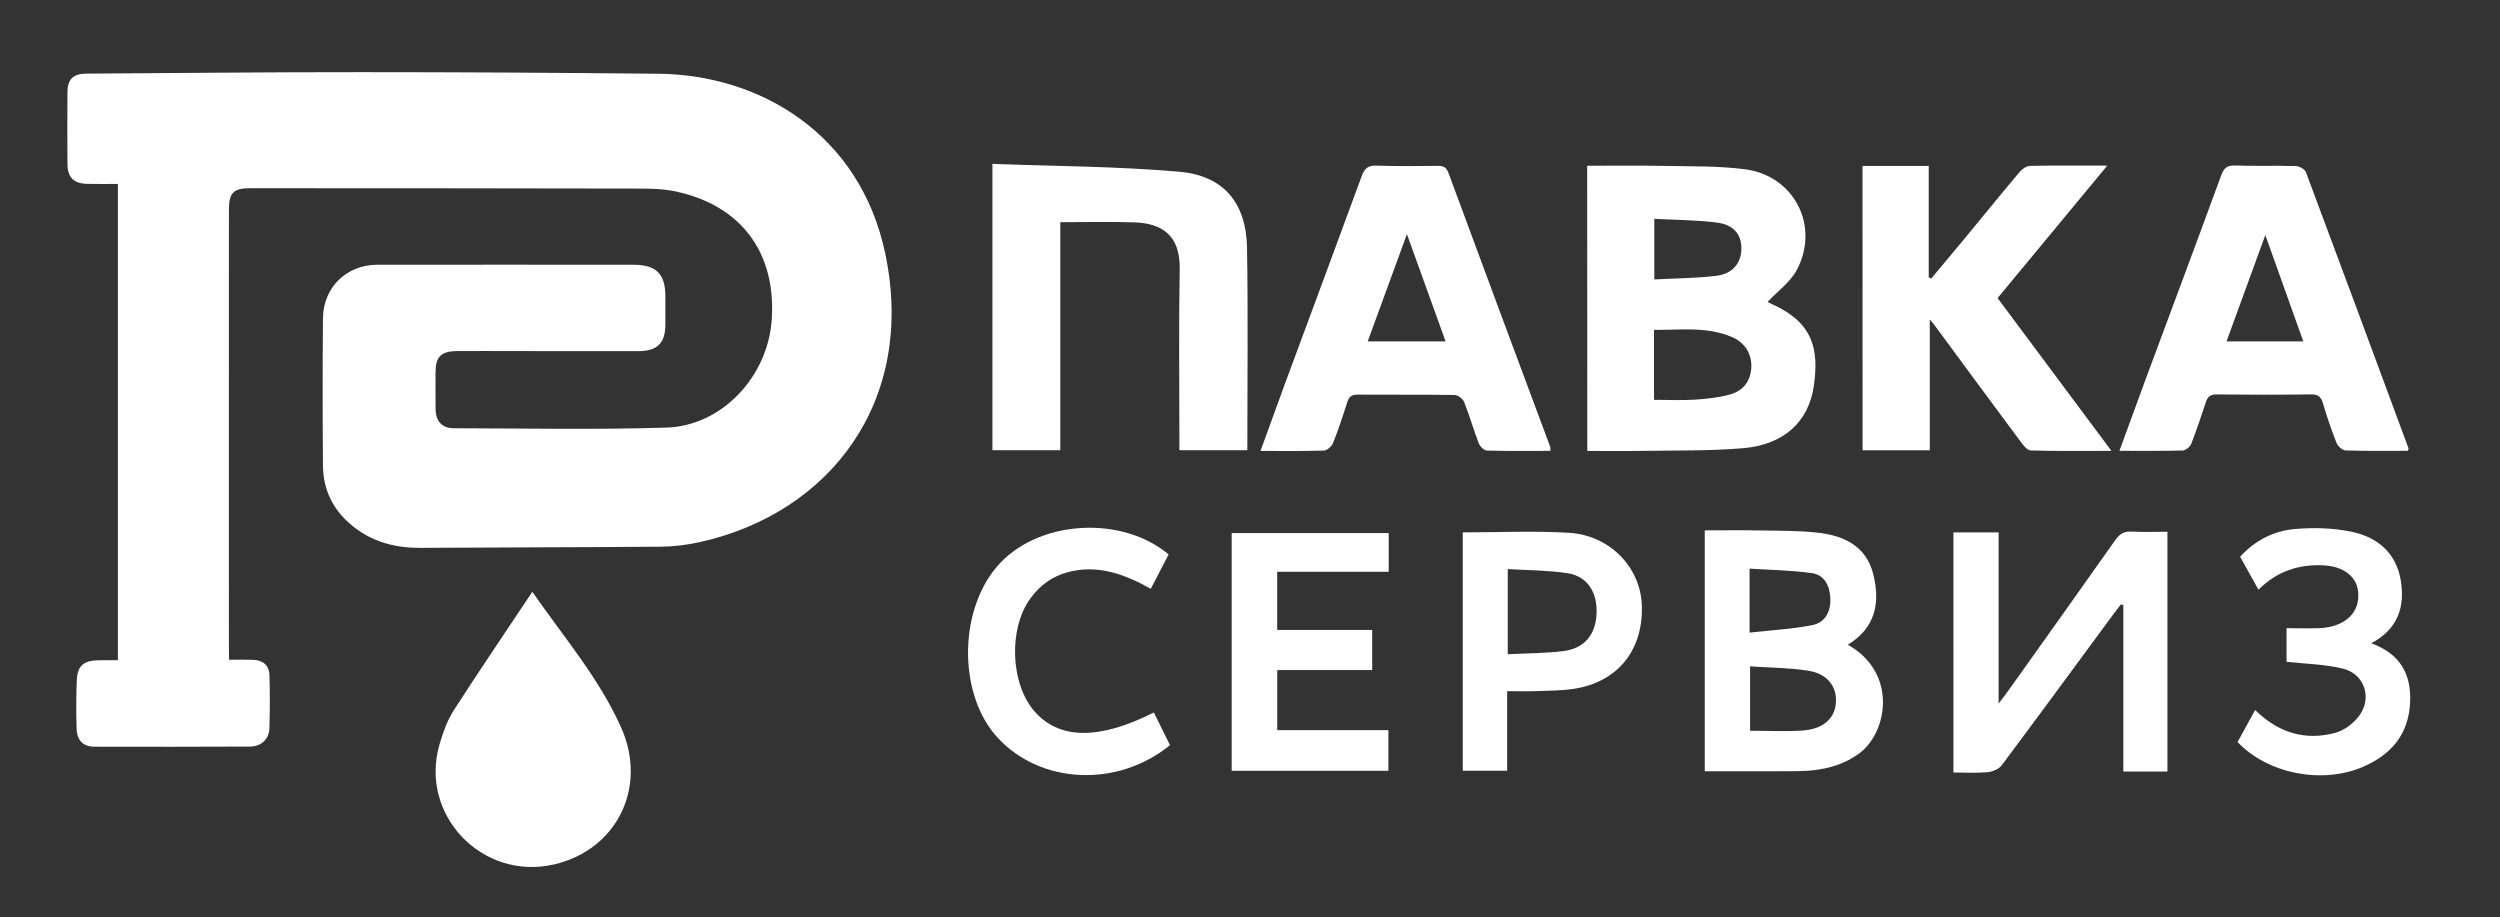
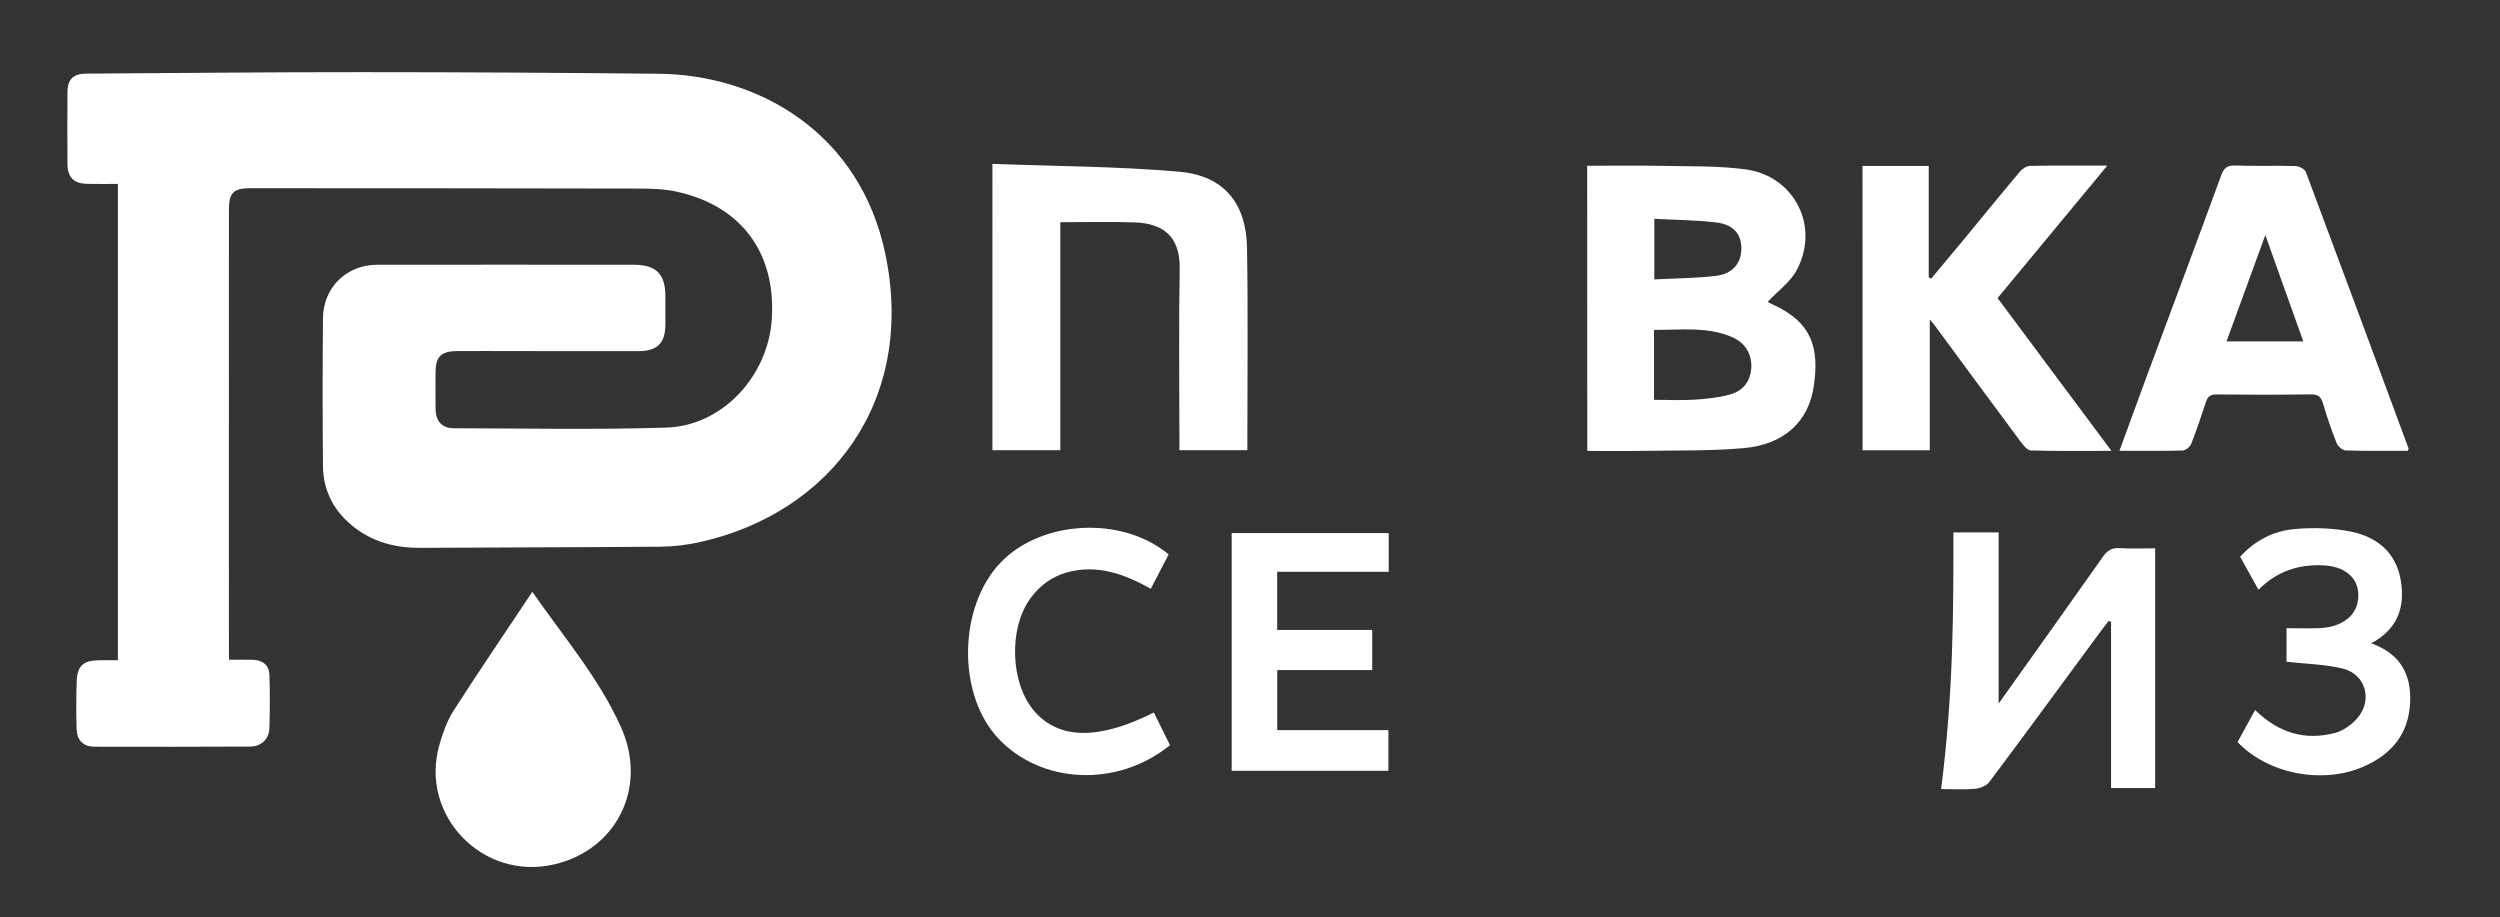
<svg xmlns="http://www.w3.org/2000/svg" version="1.1" id="Layer_1" x="0px" y="0px" viewBox="0 0 408.87 150" style="enable-background:new 0 0 408.87 150;" xml:space="preserve">
  <rect x="0" y="0" width="408.87" height="150" fill="#333333" stroke="none" />
  <style type="text/css">
	.st0{fill:#FFFFFF;}
</style>
  <g>
    <path class="st0" d="M37.46,107.9c1.46,0,2.68-0.03,3.89,0.01c1.66,0.05,2.68,0.91,2.72,2.52c0.08,2.89,0.08,5.79-0.01,8.68   c-0.06,1.79-1.34,2.98-3.19,2.99c-8.47,0.04-16.94,0.04-25.41,0.02c-1.84,0-2.87-1.02-2.93-2.94c-0.08-2.6-0.08-5.21,0.02-7.81   c0.1-2.5,1.08-3.34,3.63-3.39c0.98-0.02,1.97,0,3.1,0c0-25.95,0-51.83,0-77.9c-1.66,0-3.32,0.03-4.99-0.01   c-2.27-0.05-3.25-1.05-3.26-3.34c-0.02-3.88-0.02-7.76,0-11.63c0.01-2.14,0.94-3.05,3.09-3.06c15.02-0.09,30.05-0.25,45.07-0.24   c16.18,0,32.36,0.1,48.54,0.26c16.45,0.17,32.93,9.73,37.06,29.45c5.05,24.11-9.02,42.41-30.33,47.15   c-2.08,0.46-4.25,0.73-6.37,0.75c-13.11,0.11-26.22,0.1-39.33,0.19c-4.67,0.03-8.8-1.25-12.18-4.54c-2.48-2.42-3.73-5.45-3.76-8.87   c-0.07-8.04-0.07-16.09,0-24.13c0.04-5.04,3.84-8.75,8.86-8.76c13.98-0.02,27.96-0.01,41.94,0c3.7,0,5.18,1.49,5.2,5.12   c0.01,1.56,0.01,3.13,0,4.69c-0.01,2.99-1.33,4.32-4.37,4.32c-6.73,0.01-13.46-0.01-20.19-0.01c-3.19,0-6.38-0.03-9.57,0   c-2.57,0.03-3.45,0.94-3.46,3.45c-0.01,2.03-0.02,4.05,0.01,6.08c0.03,1.93,1.05,3.09,2.98,3.09c11.6,0.02,23.21,0.26,34.8-0.11   c9.09-0.29,16.58-8.38,17.2-17.68c0.73-10.87-4.96-18.59-15.57-20.91c-2.02-0.44-4.14-0.5-6.22-0.5   c-21.17-0.05-42.35-0.05-63.52-0.06c-2.71,0-3.47,0.74-3.47,3.5c-0.01,17.36-0.01,34.72-0.01,52.09c0,6.54,0,13.08,0.01,19.62   C37.46,106.56,37.46,107.13,37.46,107.9z" />
    <path class="st0" d="M87.06,96.79c5.22,7.5,10.93,14.16,14.52,22.18c4.38,9.77-0.69,20.02-10.94,22.4   c-11.74,2.73-22.11-8.08-18.76-19.62c0.56-1.92,1.25-3.89,2.32-5.56C78.34,109.75,82.65,103.42,87.06,96.79z" />
  </g>
  <g>
    <path class="st0" d="M259.58,27.11c4.14,0,8.2-0.06,12.26,0.02c4.51,0.09,9.06-0.02,13.52,0.55c8.06,1.03,12.31,9.26,8.52,16.44   c-1.06,2.02-3.15,3.5-4.8,5.26c-0.01,0,0.39,0.21,0.8,0.4c6.68,3,7.62,7.38,6.77,13.32c-0.85,5.96-4.98,9.64-11.56,10.2   c-5.5,0.47-11.05,0.35-16.58,0.44c-2.92,0.05-5.85,0.01-8.91,0.01C259.58,58.18,259.58,42.73,259.58,27.11z M270.51,65.39   c2.38,0,4.55,0.11,6.7-0.03c1.94-0.13,3.93-0.33,5.79-0.86c2.04-0.58,3.28-2.1,3.42-4.33c0.13-2.17-0.96-4.08-3.08-5.01   c-4.16-1.82-8.53-1.16-12.83-1.21C270.51,57.89,270.51,61.55,270.51,65.39z M270.56,35.79c0,3.49,0,6.56,0,9.91   c3.5-0.19,6.87-0.18,10.19-0.6c2.68-0.34,4.07-2.16,4.05-4.5c-0.01-2.29-1.29-3.87-4.06-4.21   C277.42,35.98,274.04,35.97,270.56,35.79z" />
    <path class="st0" d="M162.31,26.8c10.28,0.39,20.47,0.4,30.59,1.29c7.26,0.64,10.93,5.14,11.05,12.45   c0.18,10.99,0.05,21.98,0.05,33.09c-3.63,0-7.24,0-11.11,0c0-0.64,0-1.31,0-1.98c0-9.22-0.12-18.44,0.05-27.65   c0.1-5.5-2.88-7.47-7.38-7.63c-3.99-0.14-8-0.03-12.15-0.03c0,12.44,0,24.8,0,37.29c-3.75,0-7.35,0-11.1,0   C162.31,58.24,162.31,42.84,162.31,26.8z" />
    <path class="st0" d="M304.61,27.14c3.64,0,7.15,0,10.83,0c0,6.1,0,12.16,0,18.23c0.14,0.06,0.27,0.13,0.41,0.19   c1.75-2.1,3.52-4.2,5.26-6.31c3.08-3.72,6.12-7.48,9.23-11.17c0.39-0.47,1.1-0.94,1.68-0.95c4.01-0.08,8.02-0.04,12.62-0.04   c-6.15,7.42-12.02,14.51-17.94,21.66c6.17,8.28,12.3,16.51,18.62,24.99c-4.59,0-8.89,0.06-13.19-0.07   c-0.6-0.02-1.28-0.91-1.74-1.54c-4.7-6.32-9.37-12.66-14.04-19c-0.14-0.2-0.31-0.37-0.74-0.88c0,7.33,0,14.31,0,21.39   c-3.77,0-7.31,0-10.99,0C304.61,58.19,304.61,42.73,304.61,27.14z" />
-     <path class="st0" d="M253.55,73.74c-3.49,0-6.92,0.05-10.35-0.05c-0.47-0.01-1.14-0.66-1.34-1.16c-0.86-2.24-1.52-4.56-2.41-6.8   c-0.21-0.52-1.01-1.12-1.55-1.13c-5.28-0.08-10.57-0.02-15.86-0.06c-1.02-0.01-1.44,0.38-1.72,1.3c-0.7,2.23-1.44,4.45-2.31,6.62   c-0.21,0.54-0.96,1.21-1.48,1.23c-3.37,0.11-6.74,0.06-10.38,0.06c1.36-3.73,2.65-7.33,3.97-10.91c4.19-11.33,8.41-22.65,12.57-34   c0.46-1.25,1-1.8,2.43-1.75c3.31,0.12,6.62,0.06,9.93,0.04c0.89-0.01,1.45,0.1,1.84,1.14c5.51,14.96,11.09,29.89,16.65,44.82   C253.59,73.19,253.55,73.33,253.55,73.74z M236.42,55.83c-2.11-5.84-4.14-11.48-6.32-17.54c-2.22,6.07-4.29,11.73-6.41,17.54   C228.04,55.83,232.1,55.83,236.42,55.83z" />
    <path class="st0" d="M393.8,73.73c-3.42,0-6.8,0.05-10.17-0.06c-0.52-0.02-1.27-0.67-1.48-1.2c-0.84-2.11-1.58-4.27-2.22-6.46   c-0.32-1.09-0.76-1.53-1.96-1.51c-5.16,0.07-10.32,0.07-15.48,0.01c-1.03-0.01-1.44,0.39-1.73,1.27c-0.75,2.29-1.51,4.57-2.39,6.81   c-0.19,0.49-0.91,1.07-1.4,1.09c-3.37,0.09-6.74,0.05-10.34,0.05c1.47-4.02,2.87-7.88,4.29-11.72c4.12-11.1,8.27-22.18,12.34-33.3   c0.44-1.2,0.92-1.68,2.27-1.64c3.31,0.12,6.63-0.01,9.94,0.09c0.58,0.02,1.48,0.51,1.66,1c5.64,15.04,11.21,30.12,16.79,45.19   C393.93,73.4,393.88,73.47,393.8,73.73z M376.7,55.84c-2.05-5.76-4.07-11.4-6.21-17.4c-2.21,6.05-4.26,11.67-6.35,17.4   C368.39,55.84,372.45,55.84,376.7,55.84z" />
-     <path class="st0" d="M319.48,87.07c2.52,0,4.91,0,7.39,0c0,9.24,0,18.37,0,28c0.85-1.14,1.45-1.91,2.01-2.71   c5.71-8.02,11.43-16.03,17.1-24.07c0.7-1,1.44-1.42,2.67-1.35c1.9,0.11,3.81,0.03,5.83,0.03c0,13.07,0,26.08,0,39.21   c-2.34,0-4.67,0-7.21,0c0-9,0-18.1,0-27.2c-0.13-0.05-0.25-0.1-0.38-0.15c-0.5,0.65-1.01,1.29-1.5,1.96   c-5.99,8.13-11.96,16.28-18.01,24.37c-0.46,0.62-1.5,1.05-2.3,1.13c-1.82,0.17-3.66,0.05-5.6,0.05   C319.48,113.17,319.48,100.17,319.48,87.07z" />
-     <path class="st0" d="M302.21,105.45c8.15,4.56,6.54,14.31,1.87,17.76c-2.27,1.68-4.84,2.47-7.59,2.77   c-1.2,0.13-2.41,0.14-3.62,0.15c-4.64,0.02-9.28,0.01-14.06,0.01c0-13.09,0-26.13,0-39.4c2.9,0,5.81-0.04,8.71,0.01   c3.3,0.06,6.63,0,9.89,0.38c4.2,0.49,7.82,2.22,8.95,6.75C307.51,98.46,306.84,102.6,302.21,105.45z M286.22,108.98   c0,3.8,0,7.13,0,10.53c2.96,0,5.82,0.16,8.65-0.04c3.57-0.26,5.49-2.24,5.4-5.14c-0.07-2.3-1.61-4.18-4.5-4.63   C292.68,109.21,289.5,109.21,286.22,108.98z M286.14,103.46c3.6-0.4,7.01-0.57,10.33-1.24c2.07-0.42,2.99-2.3,2.88-4.4   c-0.11-2.15-1.05-3.81-3.04-4.09c-3.34-0.47-6.74-0.51-10.17-0.73C286.14,96.6,286.14,99.71,286.14,103.46z" />
+     <path class="st0" d="M319.48,87.07c2.52,0,4.91,0,7.39,0c0,9.24,0,18.37,0,28c5.71-8.02,11.43-16.03,17.1-24.07c0.7-1,1.44-1.42,2.67-1.35c1.9,0.11,3.81,0.03,5.83,0.03c0,13.07,0,26.08,0,39.21   c-2.34,0-4.67,0-7.21,0c0-9,0-18.1,0-27.2c-0.13-0.05-0.25-0.1-0.38-0.15c-0.5,0.65-1.01,1.29-1.5,1.96   c-5.99,8.13-11.96,16.28-18.01,24.37c-0.46,0.62-1.5,1.05-2.3,1.13c-1.82,0.17-3.66,0.05-5.6,0.05   C319.48,113.17,319.48,100.17,319.48,87.07z" />
    <path class="st0" d="M201.44,126.06c0-13.02,0-25.89,0-38.88c8.58,0,17.07,0,25.68,0c0,2.06,0,4.07,0,6.34c-6.01,0-12.08,0-18.24,0   c0,3.27,0,6.28,0,9.5c5.19,0,10.31,0,15.54,0c0,2.26,0,4.32,0,6.57c-5.17,0-10.3,0-15.53,0c0,3.34,0,6.49,0,9.82   c5.99,0,12.01,0,18.18,0c0,2.29,0,4.41,0,6.65C218.61,126.06,210.11,126.06,201.44,126.06z" />
-     <path class="st0" d="M246.49,113.04c0,4.42,0,8.65,0,13.01c-2.46,0-4.79,0-7.26,0c0-12.98,0-26.02,0-38.98   c5.81,0,11.62-0.28,17.38,0.07c6.73,0.41,11.71,5.67,11.91,11.92c0.23,7.29-3.95,12.48-11.09,13.59c-2,0.31-4.05,0.3-6.08,0.38   C249.78,113.09,248.21,113.04,246.49,113.04z M246.59,93.07c0,4.88,0,9.28,0,13.93c3.13-0.16,6.12-0.15,9.07-0.51   c3.49-0.43,5.33-2.71,5.46-6.22c0.12-3.48-1.57-6.06-4.79-6.53C253.15,93.26,249.91,93.27,246.59,93.07z" />
    <path class="st0" d="M365.95,121.36c0.98-1.79,1.92-3.5,2.87-5.24c3.77,3.69,8.14,5.09,13.16,3.72c1.31-0.36,2.64-1.33,3.55-2.38   c2.58-2.96,1.37-7.23-2.42-8.13c-2.93-0.7-6.01-0.75-9.15-1.1c0-1.65,0-3.47,0-5.49c1.84,0,3.61,0.05,5.37-0.01   c3.29-0.11,5.7-1.72,6.22-4.06c0.77-3.51-1.43-6-5.55-6.21c-4.06-0.2-7.63,0.97-10.63,3.99c-1.04-1.87-2.01-3.62-3-5.4   c2.43-2.67,5.47-4.21,8.85-4.52c3.06-0.28,6.26-0.19,9.26,0.41c4.25,0.86,7.4,3.4,8.16,7.98c0.71,4.32-0.44,7.94-4.83,10.29   c4.77,1.72,6.57,5.08,6.36,9.68c-0.24,5.14-3.02,8.46-7.58,10.47C379.88,128.31,370.94,126.61,365.95,121.36z" />
    <path class="st0" d="M191.35,121.87c-8.59,6.99-21.12,6.41-28.16-1.19c-6.68-7.21-6.45-21.48,0.47-28.69   c6.71-6.98,19.92-7.65,27.47-1.31c-0.94,1.81-1.9,3.65-2.92,5.61c-4.33-2.41-8.74-4.04-13.68-2.68c-2.47,0.68-4.46,2.14-5.97,4.2   c-3.66,4.96-3.33,13.99,0.63,18.53c4.05,4.63,10.54,4.71,19.52,0.19C189.6,118.32,190.49,120.11,191.35,121.87z" />
  </g>
</svg>